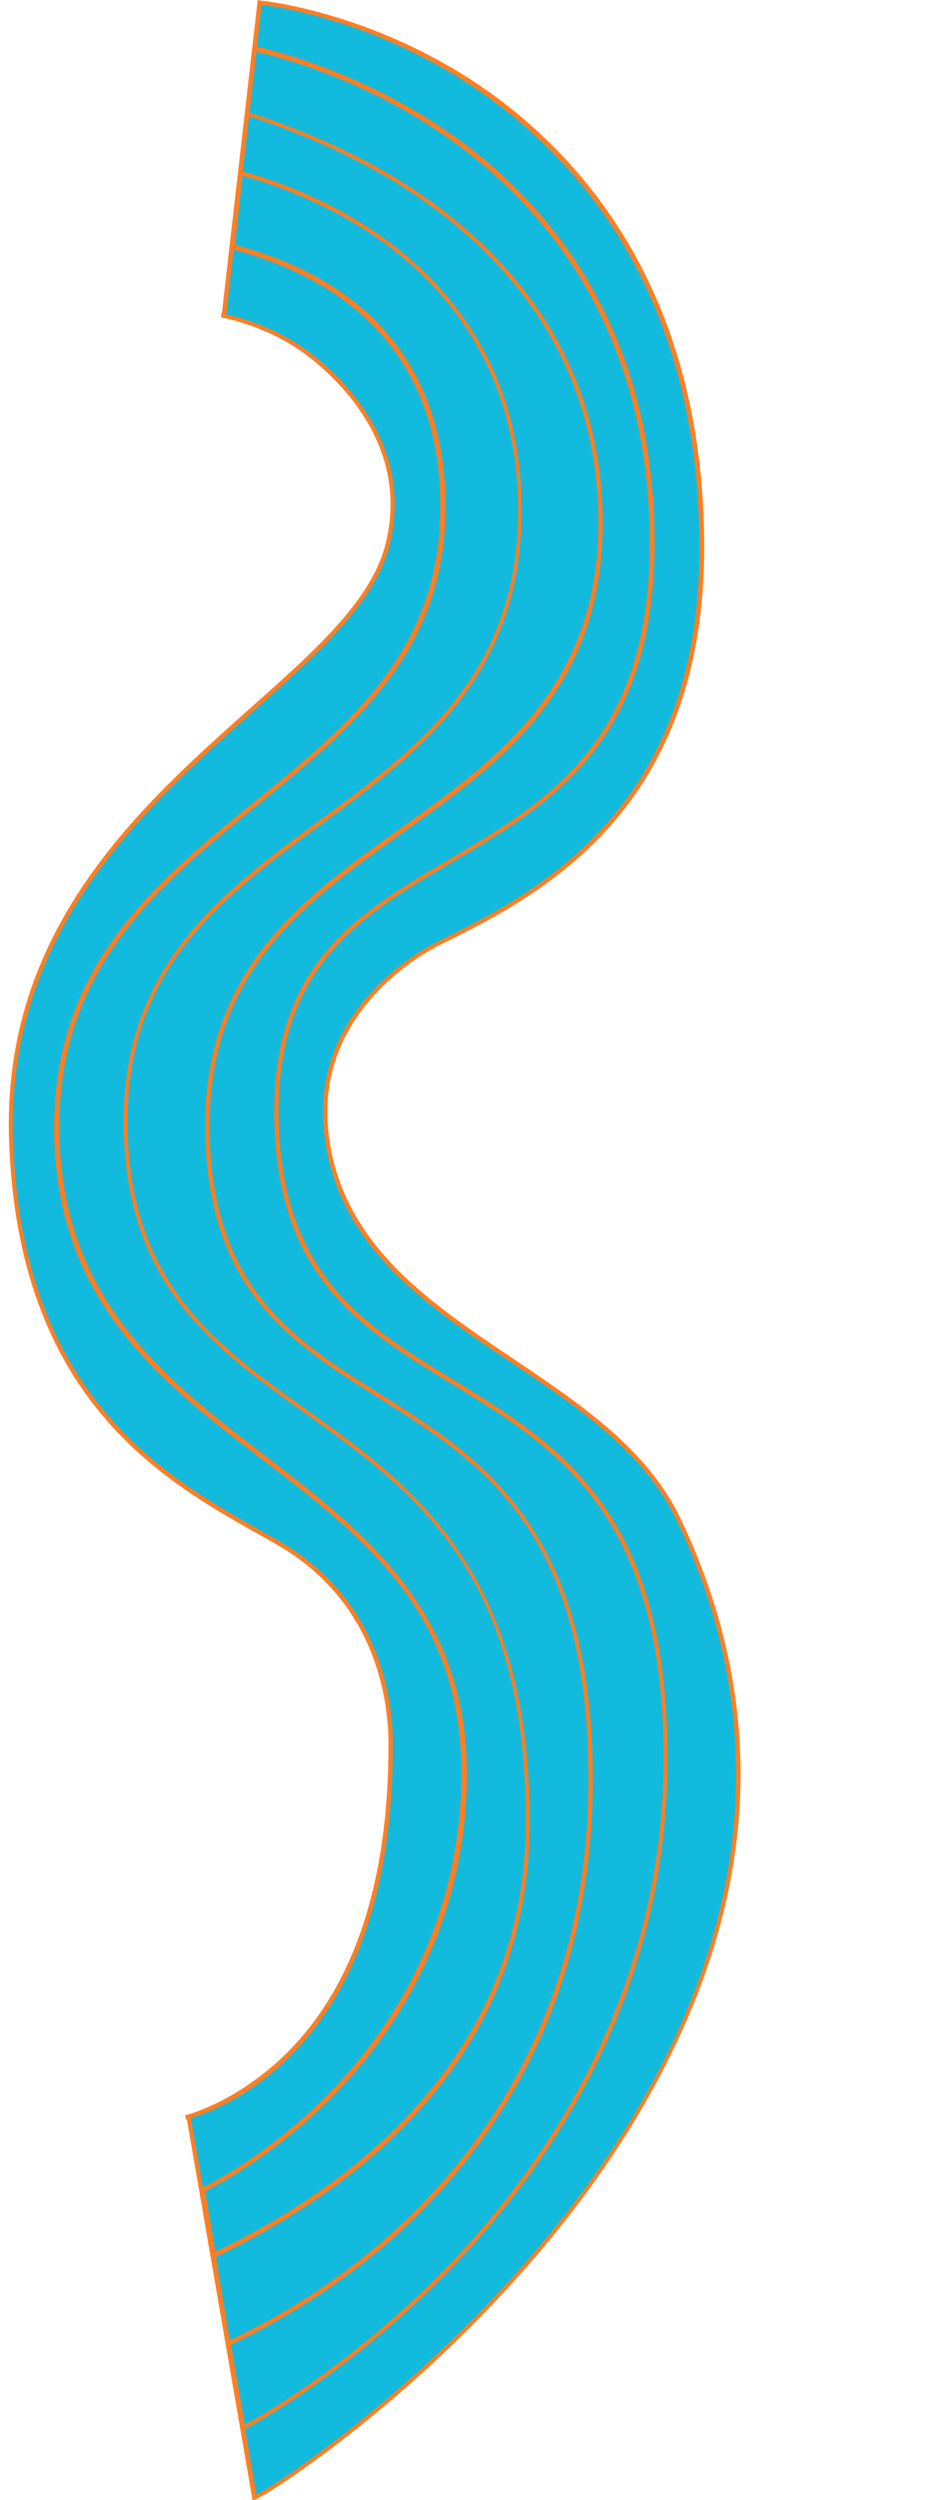
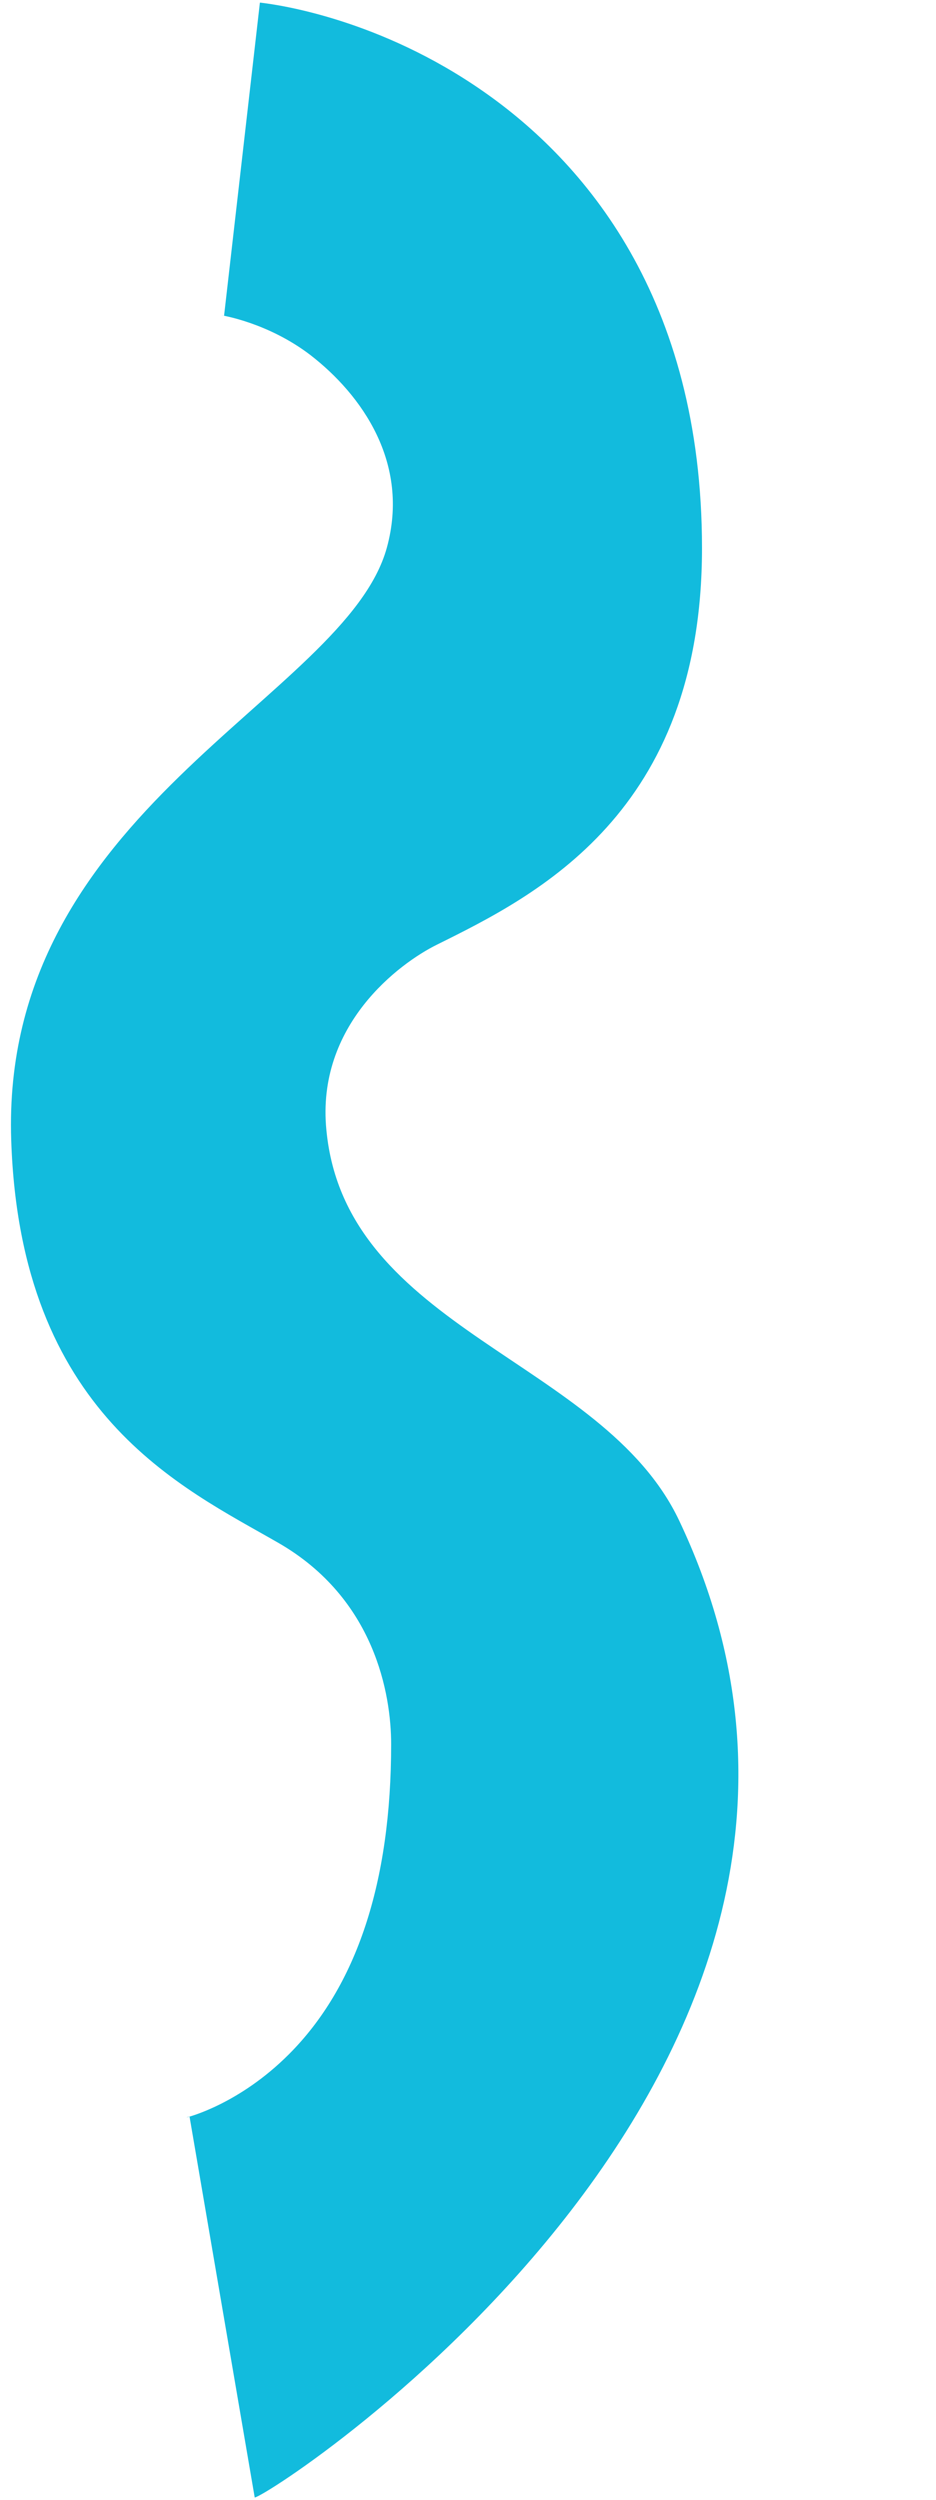
<svg xmlns="http://www.w3.org/2000/svg" fill="#000000" height="578.8" preserveAspectRatio="xMidYMid meet" version="1" viewBox="-2.0 0.0 216.8 578.8" width="216.8" zoomAndPan="magnify">
  <g id="change1_1">
    <path d="M57,578.2L41.9,490c0,0-0.3,0-0.7,0.2c0.5-0.1,12.2-3.1,23.7-14.6c15.7-15.7,23.7-39.8,23.7-71.8 c0-11.4-3.7-33.7-26.1-46.6S2.7,327.4,0.6,264c-2.6-76.6,77.4-102.3,87-137.2c5.4-19.6-5.8-35.4-17.7-44.6 C60.1,74.7,49.4,73,49.3,73c0.4,0.1,0.6,0.1,0.6,0.1l8.3-72.5c4.5,0.5,27.9,3.9,51.8,20.6c23.1,16.1,50.6,47.6,50.6,105.7 c0,61.4-38.4,80.4-61.4,91.8c-8.7,4.3-28,18.6-25.6,42.9c4.4,46.4,64,53.1,81.7,90.4C214.8,477.3,61.9,577.2,57,578.2z" fill="#12bbdd" />
  </g>
  <g id="change2_1">
-     <path d="M155.7,351.7c-7.7-16.3-23.6-26.9-38.9-37.2c-19.8-13.3-40.3-27-42.8-53.1c-2.6-27.6,22.5-40.9,25.4-42.4 c23.1-11.4,61.7-30.6,61.7-92.3c0-58.3-27.6-89.9-50.8-106.1C86.3,4,62.7,0.6,58.2,0.1L57.7,0l-8.3,72.5c0,0-0.1,0-0.1,0l-0.1,1 c0.1,0,10.7,1.7,20.3,9.1c7.4,5.7,23.8,21.4,17.6,44.1c-3.5,12.6-16.3,24.1-31.2,37.3C30.3,186.8-1.6,215.2,0.1,264 c2,59.8,35.6,78.7,57.8,91.2c1.5,0.8,3,1.7,4.4,2.5C85.5,371.1,88,394.4,88,403.8c0,31.8-7.9,55.9-23.6,71.5 c-11.4,11.3-23,14.3-23.5,14.4l0.2,1c0,0,0,0,0,0c0.1,0,0.1,0,0.2,0l15.2,88.1l0.5-0.1c2.7-0.5,65.1-40.5,95.6-101.5 C174.1,434.7,175.1,392.5,155.7,351.7z M61.6,261c1.3,35.2,20.4,46.8,40.7,59.2c24.5,14.9,49.8,30.3,49.4,88.2 c-0.5,53.1-26.8,91.8-48.8,115c-23.5,24.7-47.2,37.4-48.2,37.9l-3.2-18.5c9.3-4.4,22.1-11.6,34.8-22.3c22.4-18.9,49-53.1,49-108.5 c0-58.4-26.2-74.8-49.3-89.3c-19.6-12.3-38.1-23.9-39.4-58.6c-1.4-38.5,21-54.4,44.6-71.3c22.8-16.2,46.3-33,46.4-71.6 c0-42.6-26.8-67.4-49.2-80.7c-11.7-6.9-23.5-11.5-32.6-14.4l1.6-14.1c5.3,1.2,25.1,6.3,44.7,20.2c21.1,14.9,46.2,43.1,46.4,93 c0.2,46.2-23.5,60.2-46.4,73.7C80.6,211.5,60.2,223.5,61.6,261z M59.4,337c-22.7-17.4-46.2-35.4-47.6-72.7 c-1.5-39.4,22.5-58.9,45.7-77.8c22.6-18.4,43.9-35.7,43.7-69.7c-0.1-17.9-5.8-32.4-16.9-43.2c-9.4-9.1-21.3-14.1-31.9-16.9l1.8-16 c6.3,1.7,17.6,5.6,28.9,12.9c15.6,10.1,34.2,29.3,34.9,62.7c0.8,39.3-23.1,56.8-46.1,73.7c-22.9,16.8-46.6,34.2-45.2,72.9 c1.3,35.2,20.9,49.2,41.7,64.1c25.3,18.1,51.4,36.7,51.4,94.6c0,53.3-38.4,83.5-71.9,99.7l-2.4-14c3.6-1.8,16.1-8.6,28.8-21.2 c13.7-13.7,30.4-37.2,31.8-71.6C107.6,374,83.1,355.2,59.4,337z M97.1,486.3c15.7-18.4,23.6-40.1,23.6-64.6 c0-58.4-27.5-78.1-51.8-95.4c-20.6-14.7-40-28.6-41.3-63.3c-1.4-38.1,21-54.6,44.7-72.1c23.3-17.1,47.3-34.8,46.5-74.6 c-0.6-33.9-19.6-53.2-35.3-63.5c-11.5-7.5-23-11.4-29.3-13.1l1.5-12.8c9,2.9,20.6,7.5,32.2,14.3c22.2,13.2,48.7,37.7,48.7,79.8 c0,38-23.4,54.7-45.9,70.8C67.8,208.1,44.1,225,45.6,264c1.3,35.2,20,47,39.9,59.5c24,15.1,48.8,30.6,48.8,88.5 c0,54.9-26.5,88.9-48.7,107.7c-12.5,10.6-25.1,17.7-34.4,22.1L48,522.5C68.6,512.5,85.1,500.4,97.1,486.3z M65.2,476 C81,460.2,89,435.9,89,403.8c0-9.6-2.6-33.3-26.3-47c-1.4-0.8-2.9-1.6-4.4-2.5c-22-12.4-55.3-31.2-57.3-90.3 c-1.6-48.3,30-76.5,55.5-99.2c15-13.4,27.9-24.9,31.5-37.8c6.4-23.3-10.4-39.3-17.9-45.1c-8-6.2-16.7-8.5-19.7-9.1l1.7-15 c10.5,2.8,22.2,7.8,31.3,16.6c10.9,10.6,16.5,24.8,16.6,42.4c0.2,33.6-20.9,50.8-43.3,69c-23.4,19-47.5,38.7-46.1,78.6 c1.4,37.7,25.1,55.9,48,73.4c24.6,18.8,47.8,36.6,46.2,76.8c-1.4,34-17.9,57.3-31.5,70.9c-12.3,12.3-24.5,19-28.3,20.9l-2.8-16.1 C45.8,489.3,55.6,485.6,65.2,476z M151.9,476.7c-29.4,58.6-88,97.6-94.5,100.8l-2.8-16l0.4,0.7c0.2-0.1,24.5-12.9,48.5-38.1 c22.2-23.3,48.7-62.2,49.1-115.7c0.5-58.4-25.1-74-49.8-89.1c-20-12.2-38.9-23.7-40.2-58.4c-1.4-36.9,18.8-48.8,40.1-61.3 c23.2-13.7,47.1-27.8,46.9-74.6c-0.2-50.4-25.6-78.8-46.9-93.8c-19.9-14-40-19.2-45.2-20.4l1.1-9.7c5.5,0.7,28.1,4.4,51.1,20.5 C132.7,37.6,160,69,160,126.8c0,61.1-38.2,80-61.1,91.4c-2.9,1.5-28.6,15.1-25.9,43.3c2.5,26.5,23.2,40.4,43.2,53.8 c15.2,10.2,31,20.7,38.6,36.8C174,392.6,173,434.5,151.9,476.7z" fill="#ff7e23" />
-   </g>
+     </g>
</svg>